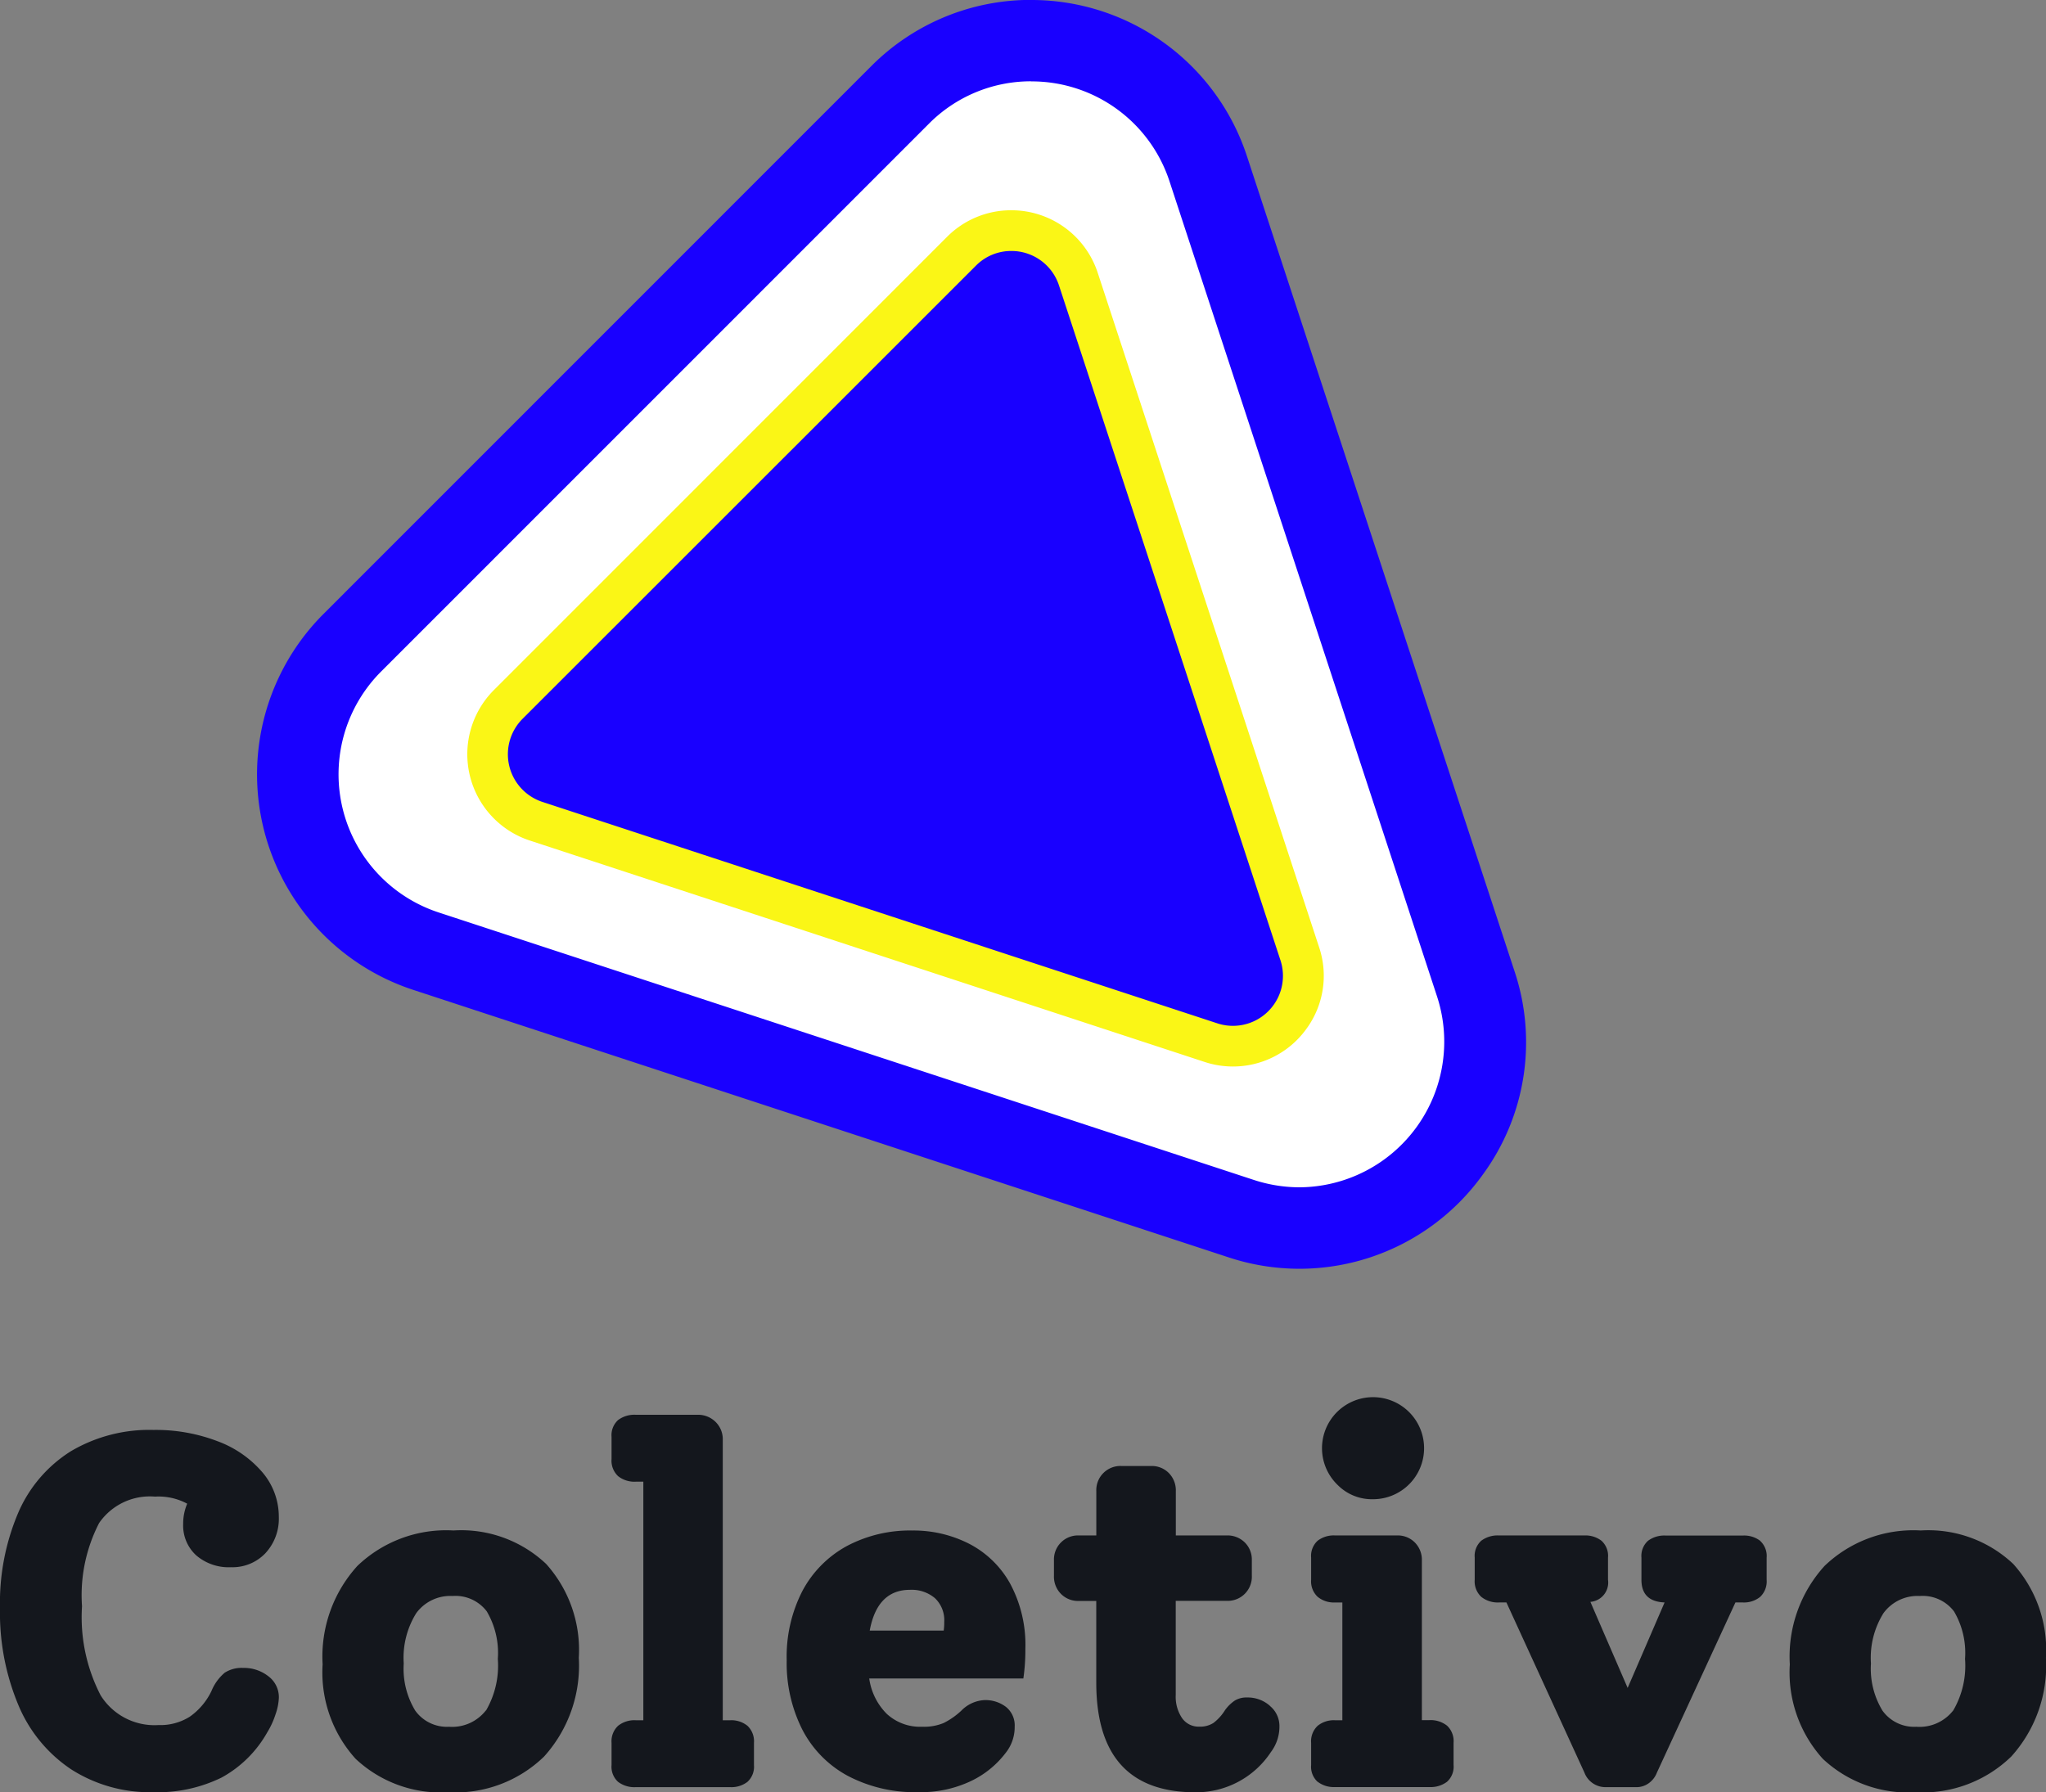
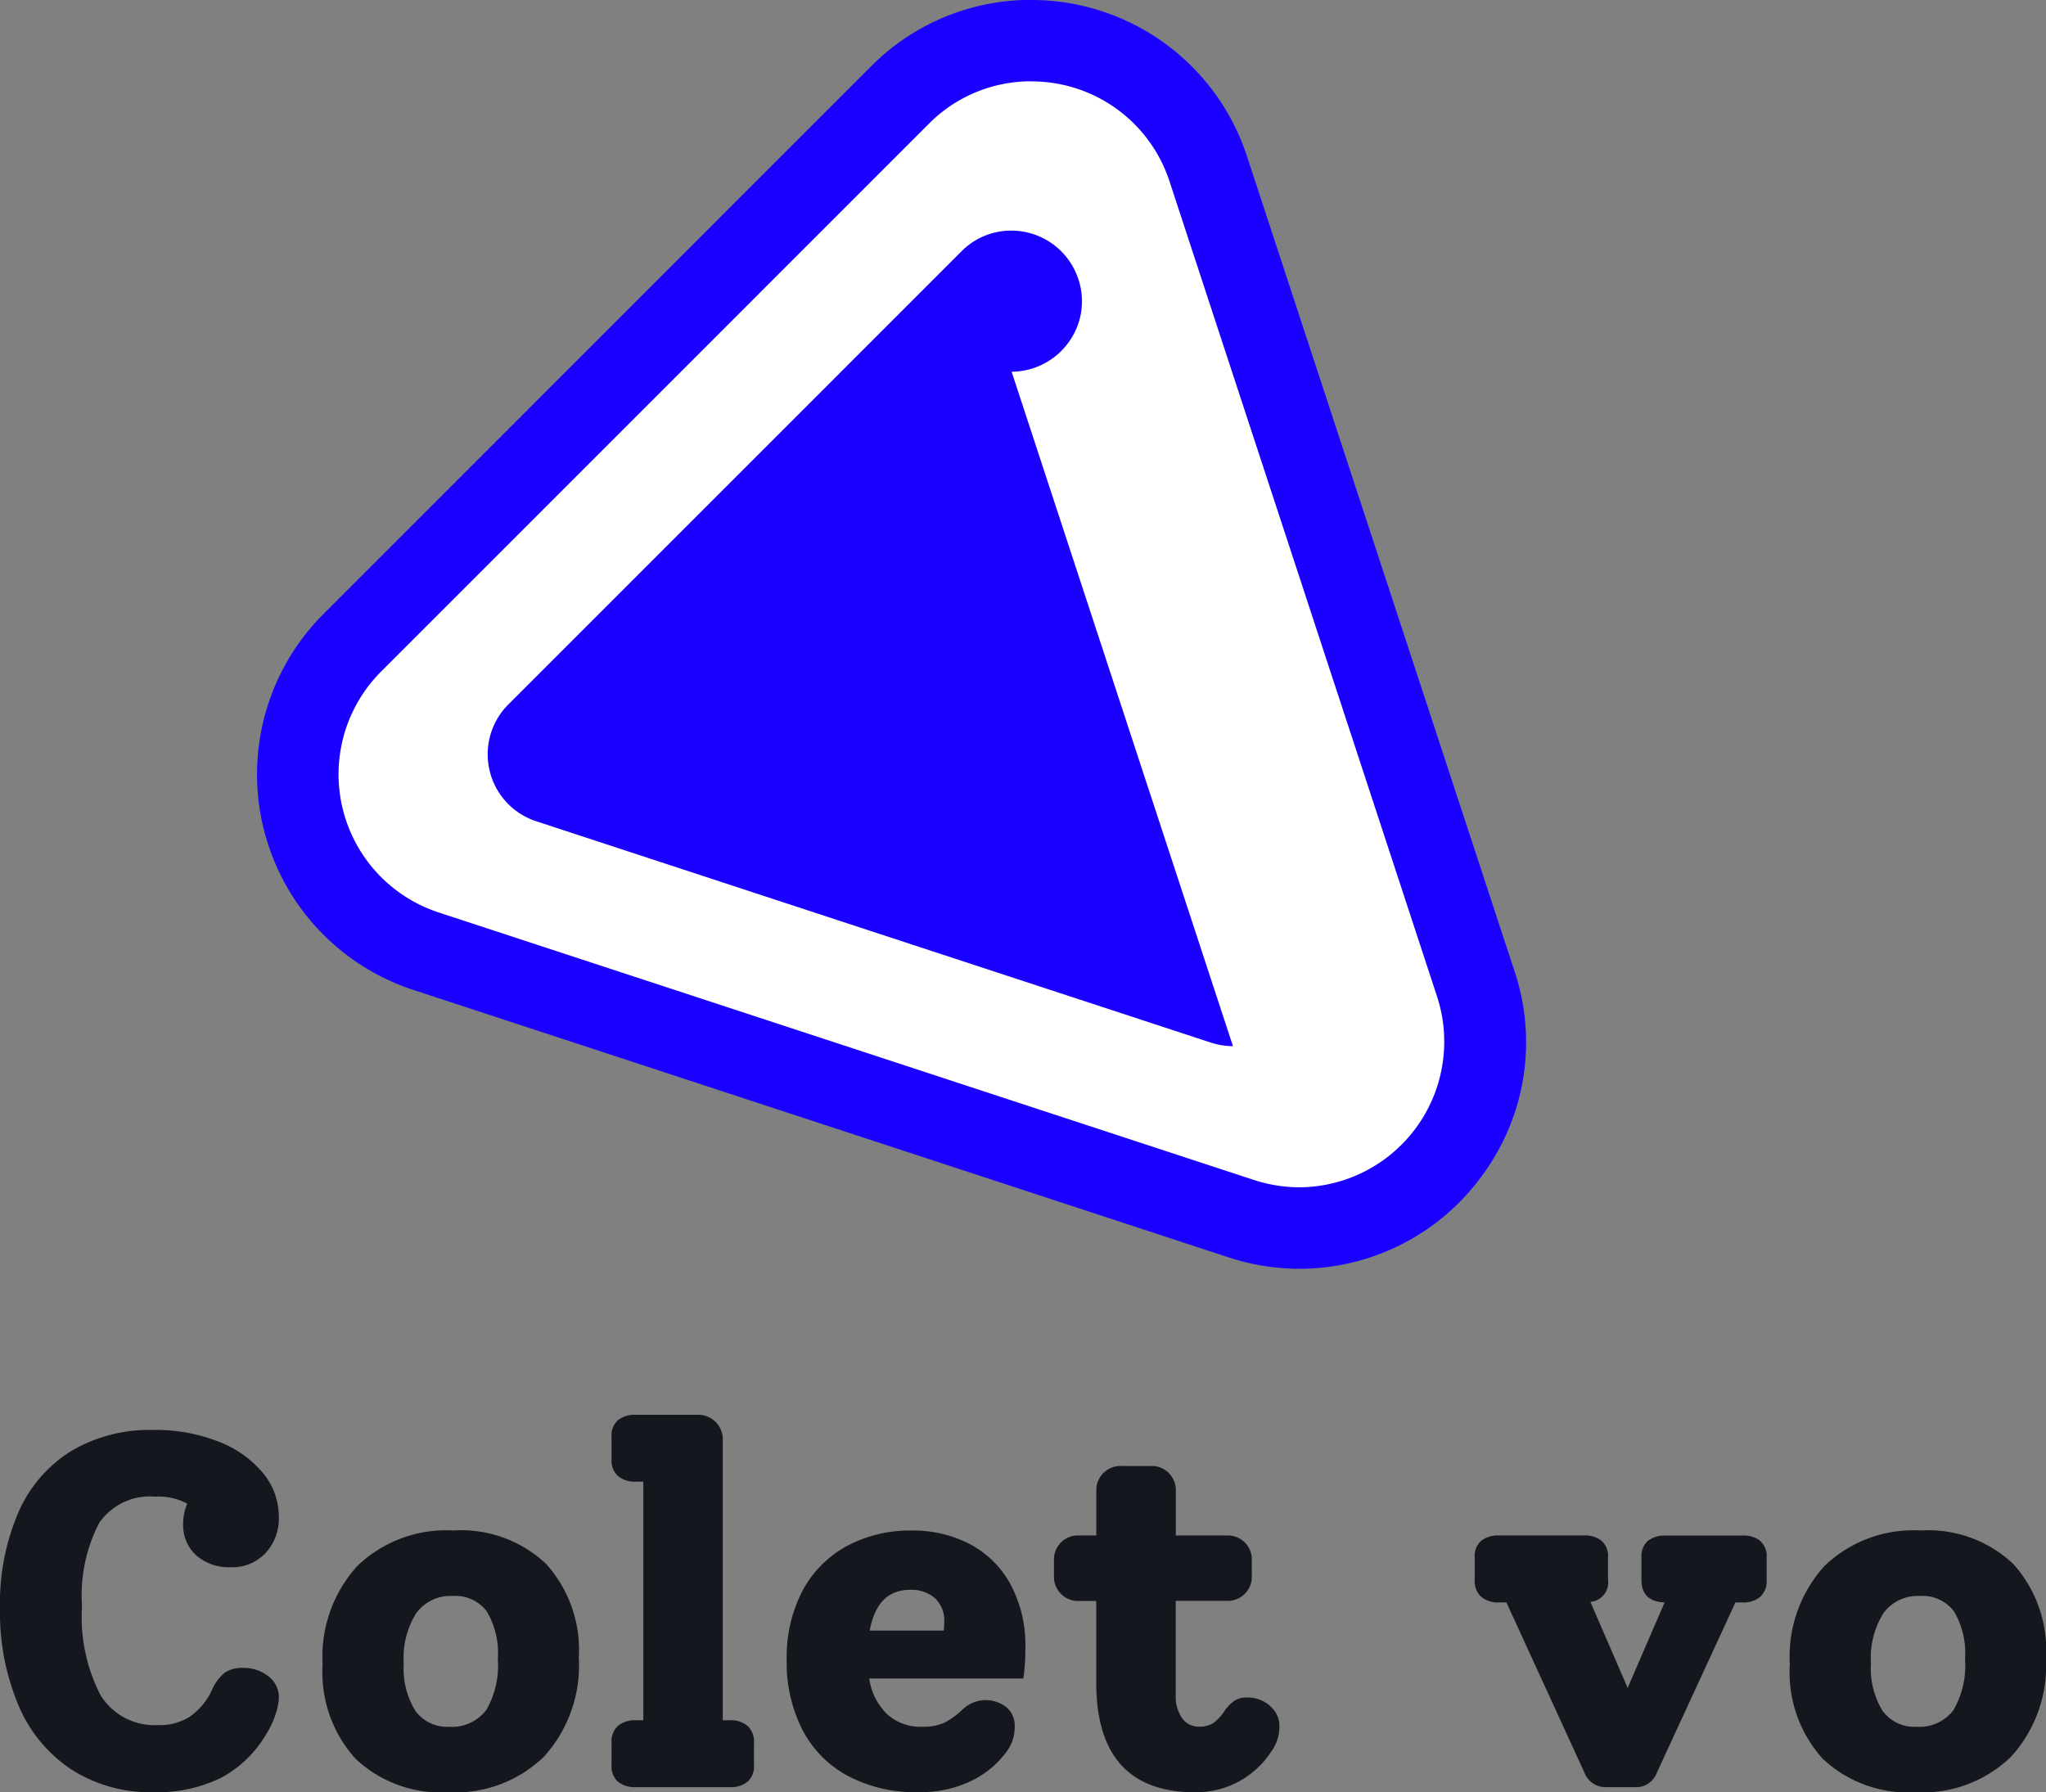
<svg xmlns="http://www.w3.org/2000/svg" id="Grupo_137" data-name="Grupo 137" width="90.956" height="79.686" viewBox="0 0 90.956 79.686">
  <rect x="0" y="0" width="90.956" height="79.686" fill="#808080" stroke="none" />
  <g id="Grupo_138" data-name="Grupo 138">
    <path id="Caminho_425" data-name="Caminho 425" d="M11.927,74.529a1.159,1.159,0,0,1,.47.951,2.494,2.494,0,0,1-.146.738,3.657,3.657,0,0,1-.369.806,5.182,5.182,0,0,1-2.036,2.014,6.474,6.474,0,0,1-3.043.648,6.486,6.486,0,0,1-3.625-1.007,6.381,6.381,0,0,1-2.36-2.864A10.631,10.631,0,0,1,0,71.5a10.237,10.237,0,0,1,.806-4.229,6.047,6.047,0,0,1,2.338-2.741,6.845,6.845,0,0,1,3.681-.951,7.674,7.674,0,0,1,2.842.5,4.814,4.814,0,0,1,2,1.386,3.043,3.043,0,0,1,.728,1.981,2.255,2.255,0,0,1-.593,1.611,2.018,2.018,0,0,1-1.533.626,2.215,2.215,0,0,1-1.544-.525,1.794,1.794,0,0,1-.582-1.4,2.274,2.274,0,0,1,.179-.9,2.69,2.69,0,0,0-1.432-.314,2.736,2.736,0,0,0-2.484,1.175,7,7,0,0,0-.76,3.7,7.559,7.559,0,0,0,.828,3.961,2.821,2.821,0,0,0,2.573,1.321,2.458,2.458,0,0,0,1.387-.37A2.952,2.952,0,0,0,9.4,75.189a2.107,2.107,0,0,1,.592-.817,1.394,1.394,0,0,1,.817-.212,1.758,1.758,0,0,1,1.119.369" fill="#14171d" />
    <path id="Caminho_426" data-name="Caminho 426" d="M15.807,78.2A5.728,5.728,0,0,1,14.342,74a5.989,5.989,0,0,1,1.545-4.374,5.7,5.7,0,0,1,4.273-1.577,5.5,5.5,0,0,1,4.118,1.487,5.72,5.72,0,0,1,1.453,4.173A6.032,6.032,0,0,1,24.188,78.1a5.656,5.656,0,0,1-4.252,1.589A5.533,5.533,0,0,1,15.807,78.2m5.8-2.147a3.97,3.97,0,0,0,.524-2.294,3.641,3.641,0,0,0-.492-2.114,1.749,1.749,0,0,0-1.521-.683,1.88,1.88,0,0,0-1.612.761,3.753,3.753,0,0,0-.558,2.238,3.594,3.594,0,0,0,.513,2.1,1.734,1.734,0,0,0,1.5.716A1.9,1.9,0,0,0,21.6,76.05" fill="#14171d" />
    <path id="Caminho_427" data-name="Caminho 427" d="M27.478,79.227a.905.905,0,0,1-.291-.749v-.984a.941.941,0,0,1,.291-.761,1.165,1.165,0,0,1,.782-.246H28.6V65.88H28.26a1.165,1.165,0,0,1-.782-.246.941.941,0,0,1-.291-.761v-.984a.909.909,0,0,1,.291-.75,1.205,1.205,0,0,1,.782-.234h2.753a1.1,1.1,0,0,1,.793.312,1.077,1.077,0,0,1,.325.806V76.487h.335a1.14,1.14,0,0,1,.762.246.947.947,0,0,1,.29.761v.984a.911.911,0,0,1-.29.749,1.174,1.174,0,0,1-.762.235H28.26a1.2,1.2,0,0,1-.782-.235" fill="#14171d" />
    <path id="Caminho_428" data-name="Caminho 428" d="M45.489,74.629H38.642a2.756,2.756,0,0,0,.783,1.577,2.186,2.186,0,0,0,1.566.57,2.292,2.292,0,0,0,.962-.167,3.331,3.331,0,0,0,.783-.548,1.545,1.545,0,0,1,1.03-.47,1.507,1.507,0,0,1,.951.3,1.051,1.051,0,0,1,.391.883,1.831,1.831,0,0,1-.4,1.164,4.206,4.206,0,0,1-1.544,1.253,5.194,5.194,0,0,1-2.35.493,6.392,6.392,0,0,1-3.132-.728A4.869,4.869,0,0,1,35.666,76.9a6.559,6.559,0,0,1-.693-3.077,6.382,6.382,0,0,1,.7-3.088,4.879,4.879,0,0,1,1.969-1.991,5.977,5.977,0,0,1,2.92-.693,5.435,5.435,0,0,1,2.506.581A4.382,4.382,0,0,1,44.9,70.4a5.745,5.745,0,0,1,.683,2.91,8.842,8.842,0,0,1-.089,1.32M38.664,72.5h3.289a2.428,2.428,0,0,0,.023-.38,1.346,1.346,0,0,0-.415-1.063,1.6,1.6,0,0,0-1.107-.369q-1.455,0-1.79,1.812" fill="#14171d" />
    <path id="Caminho_429" data-name="Caminho 429" d="M56.453,75.849a1.156,1.156,0,0,1,.425.906A1.879,1.879,0,0,1,56.5,77.9a3.976,3.976,0,0,1-3.357,1.79q-4.407,0-4.408-4.878V71.183H47.95a1.062,1.062,0,0,1-.783-.313,1.087,1.087,0,0,1-.313-.805V69.37a1.068,1.068,0,0,1,1.1-1.1h.783v-1.97a1.074,1.074,0,0,1,1.119-1.118h1.321a1.065,1.065,0,0,1,.783.313,1.094,1.094,0,0,1,.312.805v1.97h2.261a1.094,1.094,0,0,1,.805.312,1.065,1.065,0,0,1,.313.783v.695a1.072,1.072,0,0,1-1.118,1.118H52.268v4.185a1.7,1.7,0,0,0,.281,1.029.9.9,0,0,0,.771.38,1.1,1.1,0,0,0,.627-.167,2.12,2.12,0,0,0,.515-.572,1.75,1.75,0,0,1,.436-.424,1.009,1.009,0,0,1,.548-.134,1.485,1.485,0,0,1,1.007.369" fill="#14171d" />
-     <path id="Caminho_430" data-name="Caminho 430" d="M58.578,79.227a.905.905,0,0,1-.291-.749v-.984a.941.941,0,0,1,.291-.761,1.137,1.137,0,0,1,.761-.246h.336V71.251h-.336A1.137,1.137,0,0,1,58.578,71a.942.942,0,0,1-.291-.761v-.985a.911.911,0,0,1,.291-.75,1.176,1.176,0,0,1,.761-.234h2.774a1.067,1.067,0,0,1,.784.313,1.09,1.09,0,0,1,.313.805v7.094h.336a1.173,1.173,0,0,1,.783.246.94.94,0,0,1,.29.761v.984a.9.9,0,0,1-.29.749,1.209,1.209,0,0,1-.783.236H59.339a1.171,1.171,0,0,1-.761-.236m.884-13.2a2.269,2.269,0,1,1,1.577.638,2.143,2.143,0,0,1-1.577-.638" fill="#14171d" />
    <path id="Caminho_431" data-name="Caminho 431" d="M78.246,68.509a.912.912,0,0,1,.291.75v.984a.944.944,0,0,1-.291.761,1.137,1.137,0,0,1-.761.246h-.336l-3.49,7.564a1.025,1.025,0,0,1-.358.469.924.924,0,0,1-.56.179H71.377a1,1,0,0,1-.941-.648L66.969,71.25h-.336A1.173,1.173,0,0,1,65.85,71a.941.941,0,0,1-.291-.761v-.984a.909.909,0,0,1,.291-.75,1.214,1.214,0,0,1,.783-.234h3.8a1.174,1.174,0,0,1,.761.234.906.906,0,0,1,.291.75v.984a.863.863,0,0,1-.783.985l1.656,3.826L74,71.25q-1.029-.043-1.029-1.007v-.984a.908.908,0,0,1,.29-.75,1.214,1.214,0,0,1,.783-.234h3.446a1.176,1.176,0,0,1,.761.234" fill="#14171d" />
    <path id="Caminho_432" data-name="Caminho 432" d="M81.032,78.2A5.724,5.724,0,0,1,79.567,74a5.989,5.989,0,0,1,1.544-4.374,5.7,5.7,0,0,1,4.274-1.577A5.5,5.5,0,0,1,89.5,69.538a5.716,5.716,0,0,1,1.454,4.173A6.028,6.028,0,0,1,89.412,78.1a5.653,5.653,0,0,1-4.251,1.589A5.533,5.533,0,0,1,81.032,78.2m5.8-2.147a3.962,3.962,0,0,0,.525-2.294,3.641,3.641,0,0,0-.492-2.114,1.75,1.75,0,0,0-1.521-.683,1.88,1.88,0,0,0-1.612.761,3.753,3.753,0,0,0-.558,2.238,3.594,3.594,0,0,0,.513,2.1,1.733,1.733,0,0,0,1.5.716,1.9,1.9,0,0,0,1.645-.727" fill="#14171d" />
    <path id="Caminho_433" data-name="Caminho 433" d="M57.773,54.6a8.361,8.361,0,0,1-2.612-.423L18.93,42.289a8.273,8.273,0,0,1-3.27-13.711L40,4.235A8.27,8.27,0,0,1,53.713,7.507L65.6,43.737a8.167,8.167,0,0,1-1.145,7.415A8.3,8.3,0,0,1,57.773,54.6" fill="#fff" />
    <path id="Caminho_434" data-name="Caminho 434" d="M45.83,3.619a6.447,6.447,0,0,1,6.164,4.452L63.883,44.3a6.476,6.476,0,0,1-6.11,8.491,6.564,6.564,0,0,1-2.048-.333L19.5,40.57a6.464,6.464,0,0,1-2.556-10.713L41.281,5.515a6.384,6.384,0,0,1,4.549-1.9m0-3.619h0a9.994,9.994,0,0,0-7.109,2.956L14.38,27.3a10.084,10.084,0,0,0,3.986,16.711L54.6,55.9a10.03,10.03,0,0,0,11.326-3.684,9.956,9.956,0,0,0,1.4-9.041L55.433,6.942A10.079,10.079,0,0,0,45.831,0" fill="#1900ff" />
-     <path id="Caminho_435" data-name="Caminho 435" d="M54.812,46.515a3.174,3.174,0,0,1-.989-.16l-29.987-9.84A3.133,3.133,0,0,1,22.6,31.321L42.745,11.173a3.1,3.1,0,0,1,2.208-.919,3.135,3.135,0,0,1,2.986,2.159L57.779,42.4a3.092,3.092,0,0,1-.435,2.809,3.14,3.14,0,0,1-2.532,1.306" fill="#1900ff" />
-     <path id="Caminho_436" data-name="Caminho 436" d="M44.953,11.159a2.222,2.222,0,0,1,2.126,1.535l9.84,29.988A2.223,2.223,0,0,1,54.1,45.495l-29.988-9.84a2.23,2.23,0,0,1-.881-3.695L43.384,11.813a2.2,2.2,0,0,1,1.569-.654m0-1.81h0A4.007,4.007,0,0,0,42.1,10.533L21.957,30.681a4.038,4.038,0,0,0,1.6,6.693l29.988,9.841a4.02,4.02,0,0,0,4.536-1.475,3.989,3.989,0,0,0,.561-3.622L48.8,12.13a4.036,4.036,0,0,0-3.845-2.781" fill="#faf616" />
+     <path id="Caminho_435" data-name="Caminho 435" d="M54.812,46.515a3.174,3.174,0,0,1-.989-.16l-29.987-9.84A3.133,3.133,0,0,1,22.6,31.321L42.745,11.173a3.1,3.1,0,0,1,2.208-.919,3.135,3.135,0,0,1,2.986,2.159a3.092,3.092,0,0,1-.435,2.809,3.14,3.14,0,0,1-2.532,1.306" fill="#1900ff" />
  </g>
</svg>